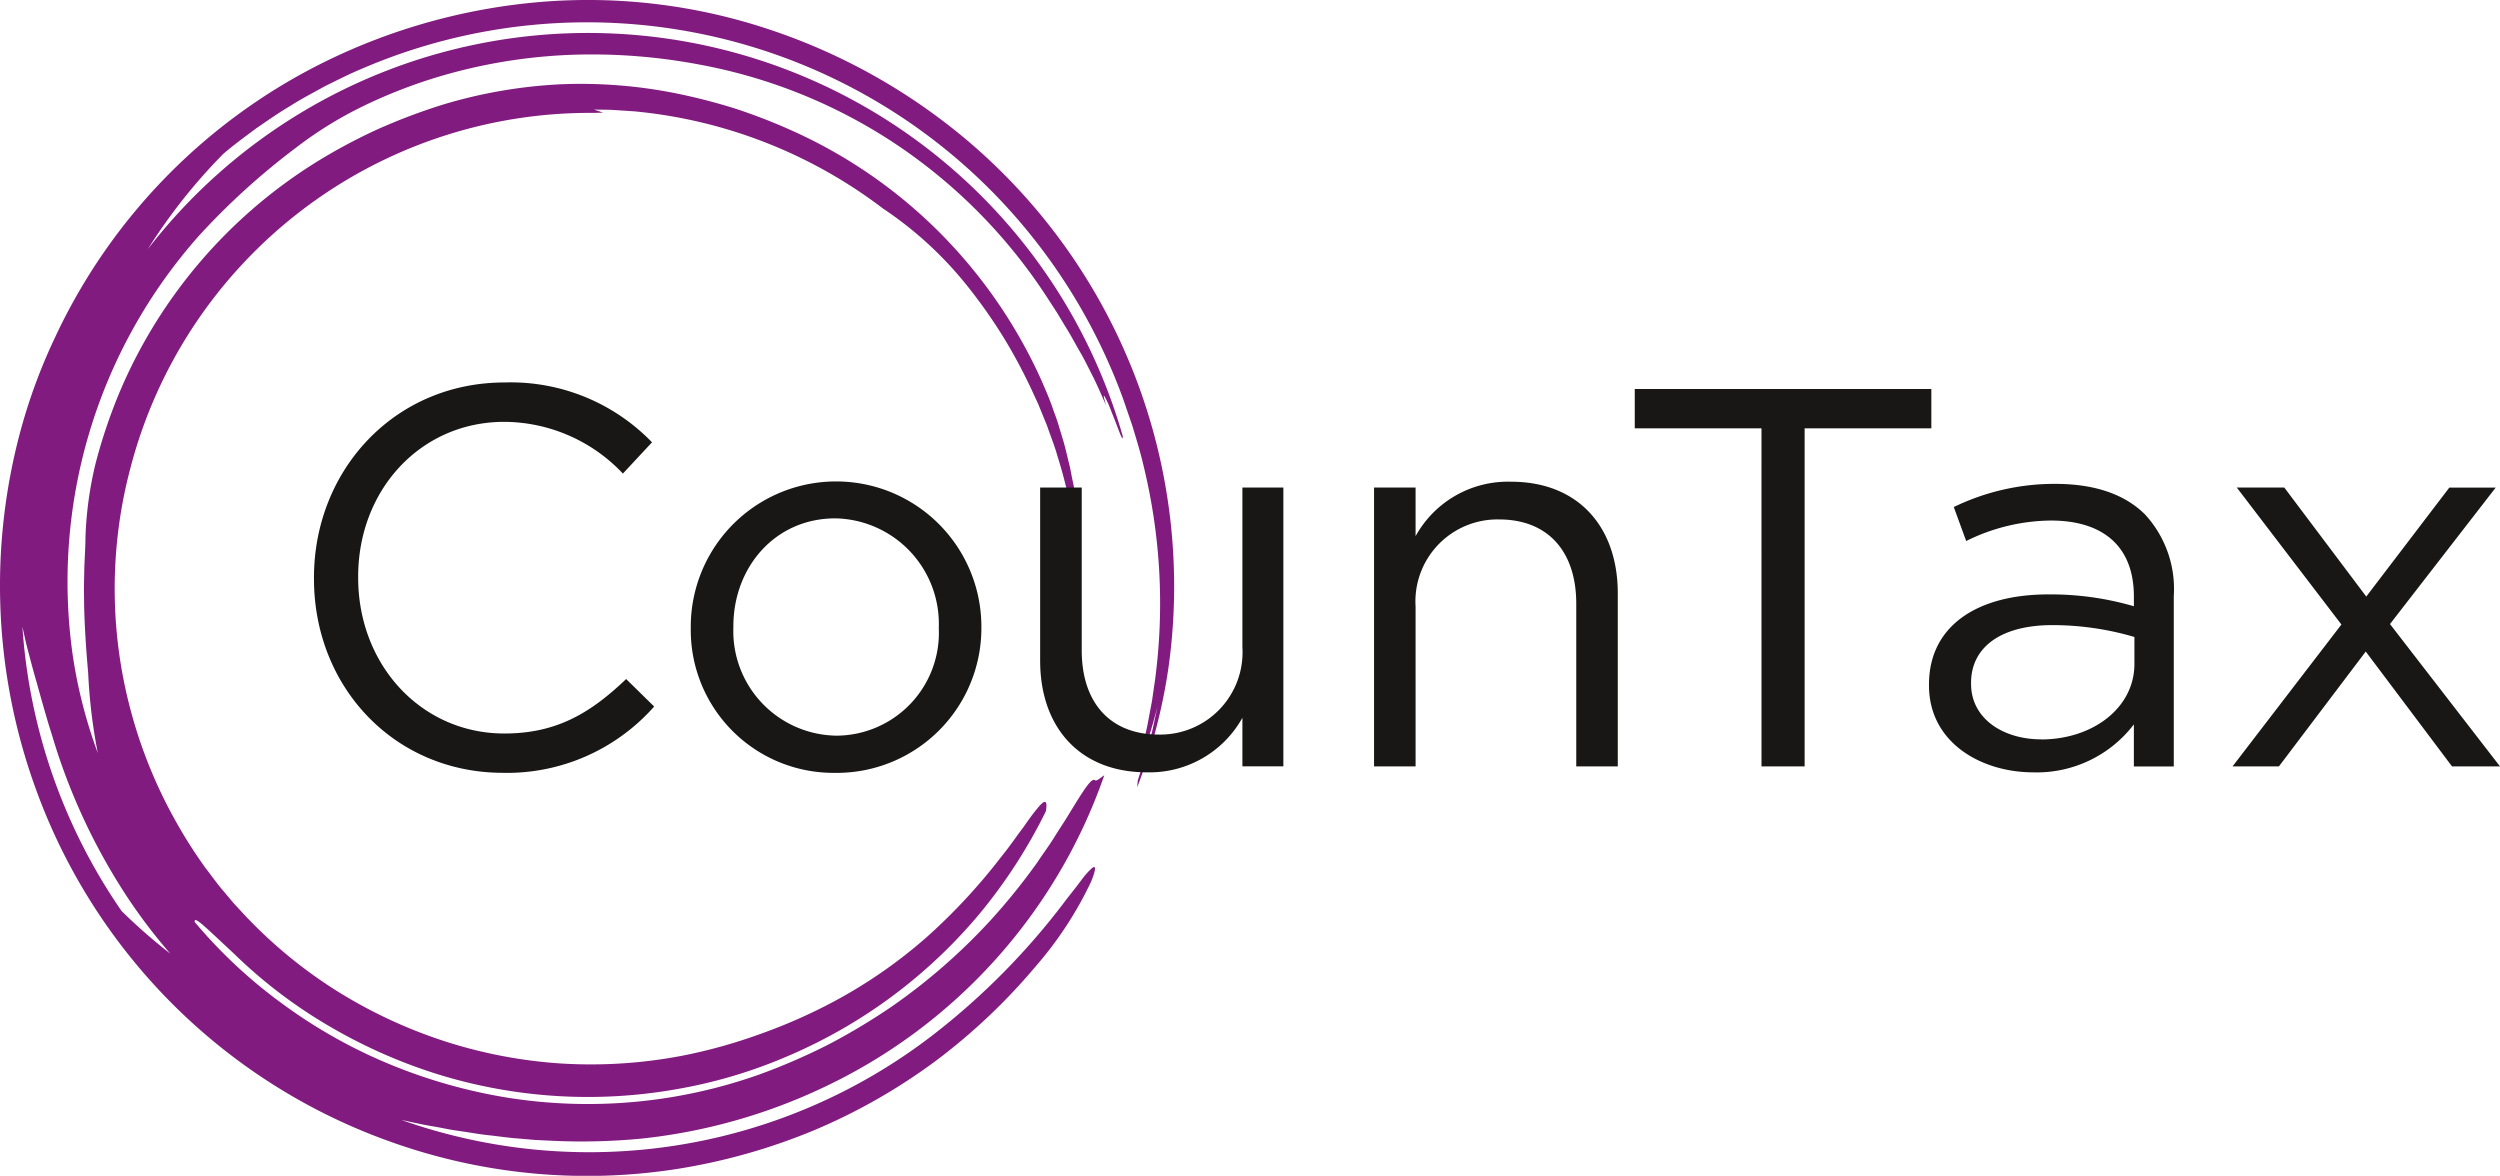
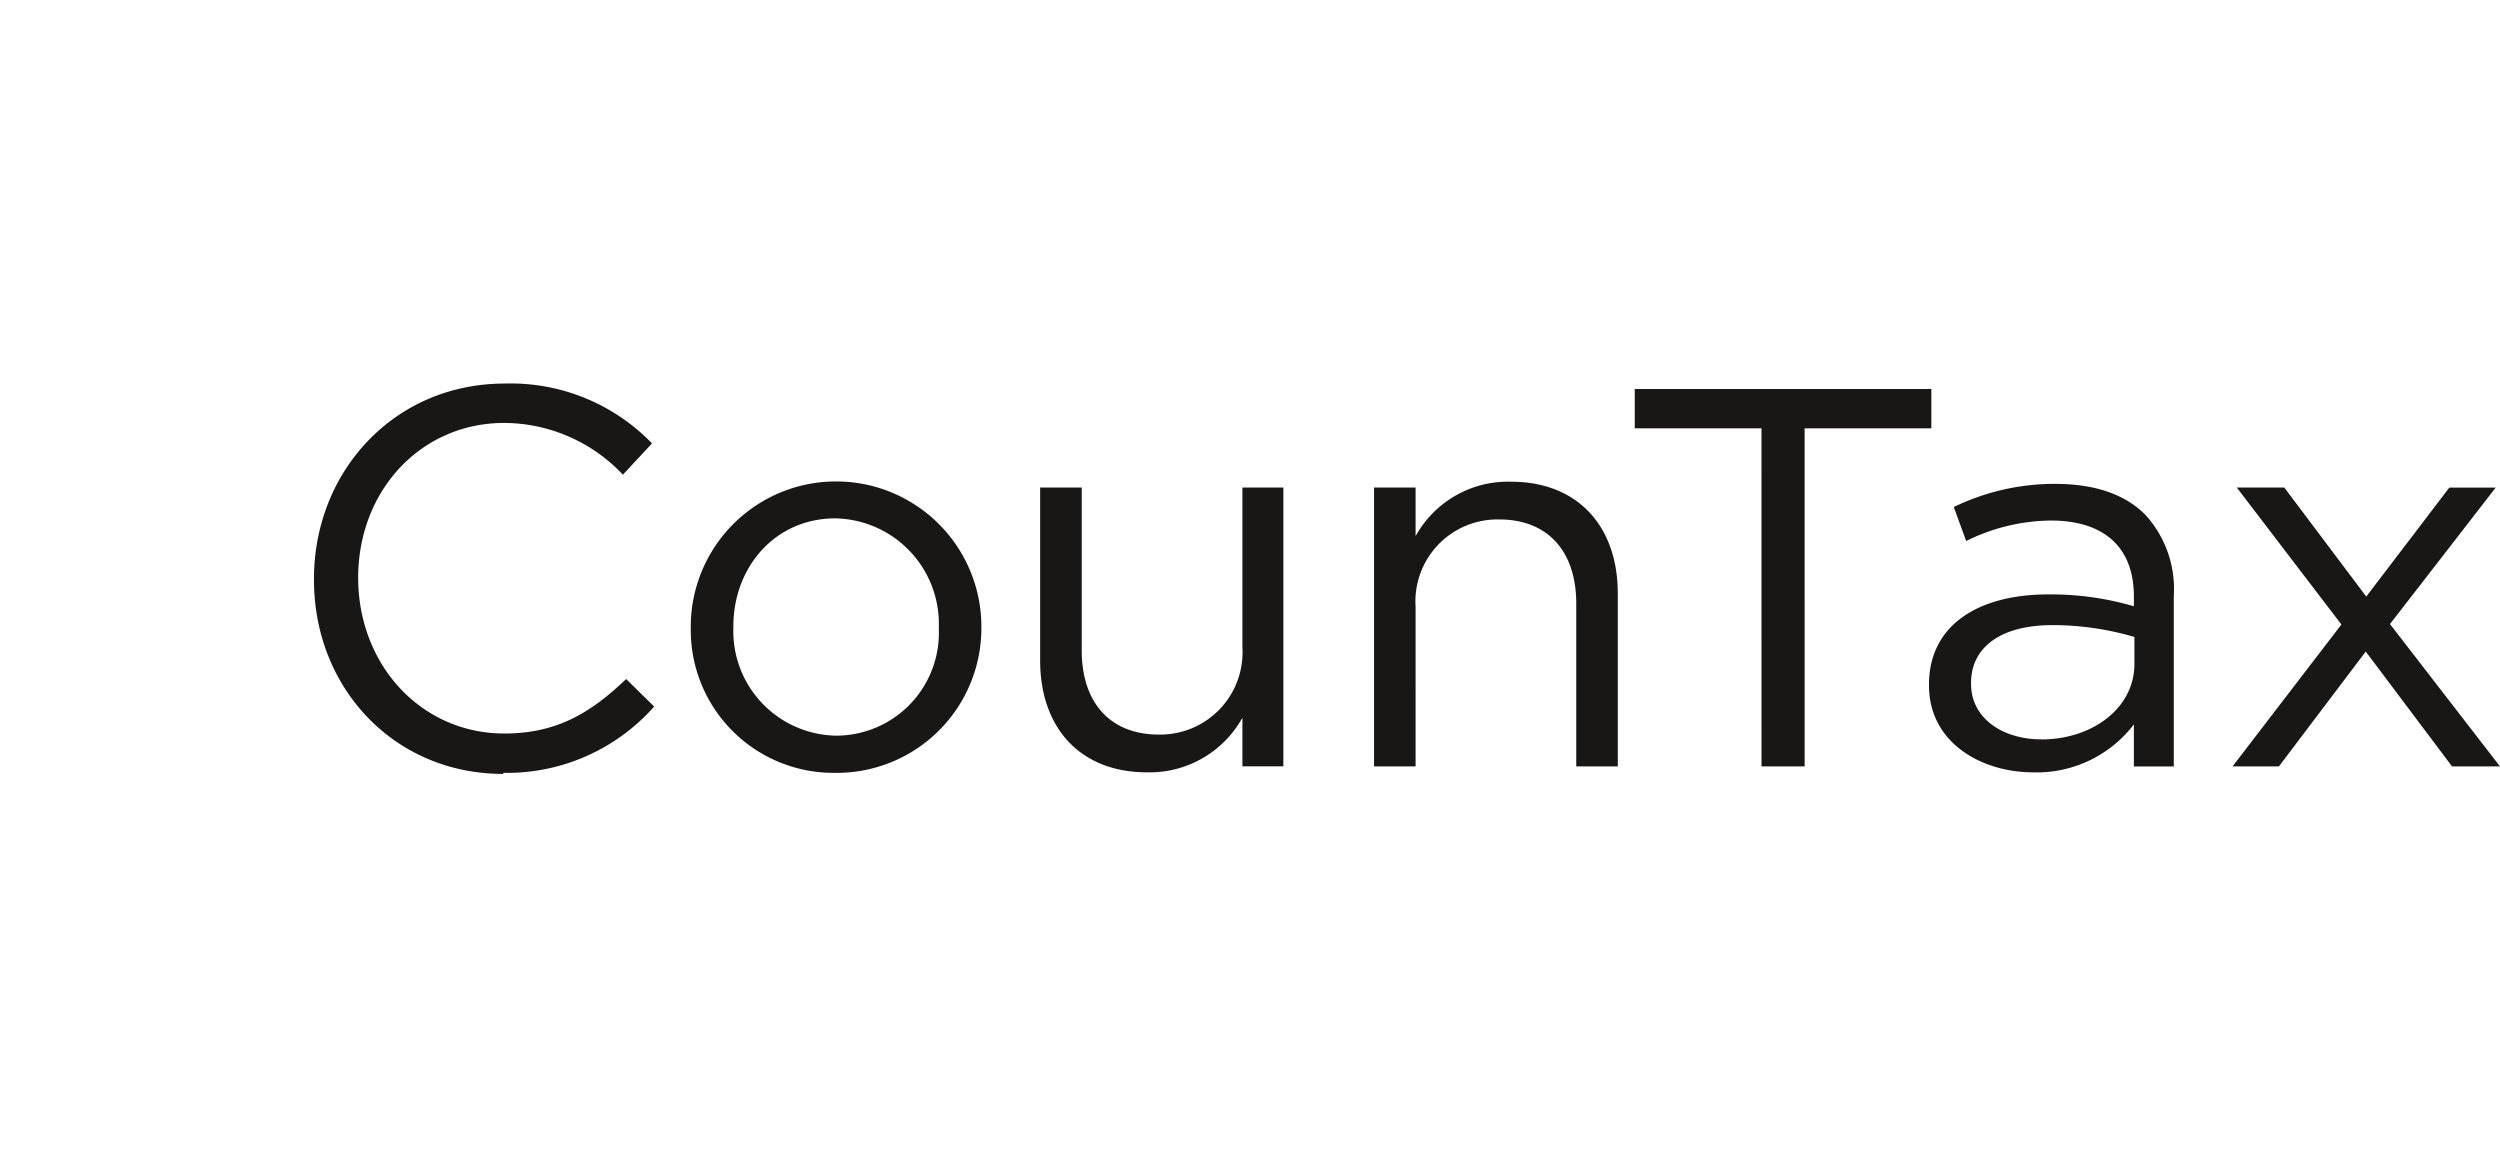
<svg xmlns="http://www.w3.org/2000/svg" width="175.909" height="82.734" viewBox="0 0 175.909 82.734">
  <g id="Logo-CounTax-rgb" transform="translate(0 0)">
-     <path id="Pfad_14" data-name="Pfad 14" d="M8.537,64.076A39.864,39.864,0,0,1,1.577,44.1c.085.378.164.735.238,1.074.07.3.545,2.112.73,2.72.142.5.739,2.69,1.117,3.838A42.765,42.765,0,0,0,8.242,62a38.013,38.013,0,0,0,3.739,5.1,38.524,38.524,0,0,1-3.444-3.016M80.017,55.4A39.349,39.349,0,0,0,82.2,47.1,41.1,41.1,0,0,0,68.2,10,42.217,42.217,0,0,0,54.156,2.082,40.276,40.276,0,0,0,38.19.125,42.406,42.406,0,0,0,22.734,4.409,40.911,40.911,0,0,0,3.9,23.683a39.417,39.417,0,0,0-2.276,5.985,41.84,41.84,0,0,0,.883,25.809,41.212,41.212,0,0,0,25,24.87,40.978,40.978,0,0,0,20.064,1.916,42.343,42.343,0,0,0,9.76-2.755,41.24,41.24,0,0,0,8.487-4.842,42.46,42.46,0,0,0,7.083-6.7,26.018,26.018,0,0,0,3.877-5.937c.359-.9.348-1.179.046-.934a5.183,5.183,0,0,0-.667.741c-.14.186-.3.4-.483.636s-.389.494-.612.779a49.777,49.777,0,0,1-9.39,9.552,39.589,39.589,0,0,1-37.431,6l1.341.286c.457.1.938.168,1.435.265.249.048.5.1.768.144s.536.081.818.122c.562.085,1.157.195,1.806.262s1.334.177,2.088.23l1.172.1,1.271.061a43.975,43.975,0,0,0,6.178-.155,39.611,39.611,0,0,0,12.935-3.656A38.1,38.1,0,0,0,77.7,54.554c-.251.144-.531.446-.654.343-.254-.2-.838.763-1.942,2.565-.273.45-.606.94-.947,1.491s-.768,1.12-1.187,1.754a44.185,44.185,0,0,1-3.28,4.059,41.851,41.851,0,0,1-6.93,6.049,44.919,44.919,0,0,1-4.312,2.6,43.112,43.112,0,0,1-5.045,2.2,36.084,36.084,0,0,1-17.578,1.64,37.27,37.27,0,0,1-8.277-2.318,35.681,35.681,0,0,1-7.518-4.192,34.837,34.837,0,0,1-6.333-5.872c-.031-.422.485.1,2.83,2.292a34.534,34.534,0,0,0,6.711,5.082,36.634,36.634,0,0,0,7.691,3.381A35.756,35.756,0,0,0,47.543,76.65a34.655,34.655,0,0,0,8.041-2.405A35.9,35.9,0,0,0,68.994,64.213a36.748,36.748,0,0,0,4.6-7.136c.133-.838-.087-.829-.595-.2-.265.306-.6.77-1.008,1.358-.442.569-.914,1.284-1.535,2.047a41.492,41.492,0,0,1-5.22,5.631,34.527,34.527,0,0,1-7.179,4.879,37.733,37.733,0,0,1-4.649,1.994,36.765,36.765,0,0,1-5.41,1.5,34.21,34.21,0,0,1-8.434.551,33.769,33.769,0,0,1-8.3-1.579,34.279,34.279,0,0,1-7.647-3.584A33.135,33.135,0,0,1,17.132,64.3l-.717-.776-.678-.811c-.466-.529-.864-1.113-1.3-1.669a34.215,34.215,0,0,1-2.248-3.578A33.533,33.533,0,0,1,9.1,49.617,33.117,33.117,0,0,1,9.185,32.9,33.405,33.405,0,0,1,41.722,7.943c.247,0,.479-.013.717-.02l-.652-.214c.483.015.96,0,1.432.033l1.408.092a34.134,34.134,0,0,1,17.5,6.836,26.084,26.084,0,0,1,5.854,5.349,36.665,36.665,0,0,1,2.7,3.831A37.951,37.951,0,0,1,72.8,27.884l.238.512.212.518.422,1.034c.238.7.523,1.386.722,2.1a33.973,33.973,0,0,1,1.072,4.391c.1-.516.153-.956.227-1.421-.048-.376-.122-.741-.2-1.1s-.142-.719-.212-1.072c-.184-.7-.319-1.391-.534-2.056-.1-.337-.2-.669-.3-1s-.23-.654-.346-.984c-.223-.66-.5-1.3-.781-1.951a35.18,35.18,0,0,0-7.111-10.4A34.733,34.733,0,0,0,55.84,9.242a39.979,39.979,0,0,0-4.122-1.605,41.343,41.343,0,0,0-4.155-1.069,34.032,34.032,0,0,0-8.036-.641,34.552,34.552,0,0,0-8.284,1.41,41.9,41.9,0,0,0-4.726,1.784,39.3,39.3,0,0,0-4.446,2.4A35.223,35.223,0,0,0,8.516,27.357a37.191,37.191,0,0,0-1.791,5.257,25.432,25.432,0,0,0-.711,5.176c0,.468-.037,1.192-.077,2.04-.009.424-.02.881-.028,1.351s.011.956.011,1.441c.044,1.935.206,3.851.282,4.686a38.433,38.433,0,0,0,.68,5.681,34.554,34.554,0,0,1-1.739-6.709A36.67,36.67,0,0,1,13.989,16.6a49.779,49.779,0,0,1,6.827-6.2,27.56,27.56,0,0,1,4.715-2.922A35.8,35.8,0,0,1,32,5.078a37.644,37.644,0,0,1,8.964-1.242,40.739,40.739,0,0,1,8.351.726,37.058,37.058,0,0,1,13.6,5.5A37.553,37.553,0,0,1,73.7,20.961l.656,1.01c.2.332.4.658.586.973.4.625.722,1.253,1.072,1.852s.634,1.214.953,1.822c.293.619.575,1.251.859,1.909-.19-.665-.2-.787-.094-.617.052.085.131.243.225.444s.184.45.286.709c.429,1.026.813,2.263.748,1.588A39.139,39.139,0,0,0,10.4,17.532a39.357,39.357,0,0,1,5.3-6.694c.754-.654,1.555-1.227,2.329-1.808.8-.547,1.585-1.1,2.4-1.579.8-.512,1.64-.943,2.46-1.4.844-.411,1.675-.842,2.539-1.2a40.062,40.062,0,0,1,45.147,9.429,40.5,40.5,0,0,1,8.476,13.853c.138.407.354,1.034.625,1.826.238.8.545,1.765.8,2.86a40.837,40.837,0,0,1,.8,15c-.077.529-.149,1.028-.214,1.485-.085.453-.164.868-.234,1.236-.127.737-.271,1.275-.332,1.57-.173.759-.136.967-.241,1.476.457-1.281.844-2.515,1.192-3.875-.109.514-.214,1-.313,1.465s-.234.9-.346,1.325c-.21.855-.481,1.631-.73,2.414Z" transform="translate(0 0)" fill="#811b80" />
-     <path id="Pfad_15" data-name="Pfad 15" d="M148.743,19.7H145.4l7.361,9.637L145.1,39.321h3.263l6.11-8.082,6.071,8.082h3.376l-7.741-10.016,7.437-9.6h-3.263L154.51,27.37Zm-17.11,17.717c-2.655,0-4.931-1.441-4.931-3.908V33.44c0-2.467,2.047-4.061,5.727-4.061a20.44,20.44,0,0,1,5.767.835v1.9c0,3.11-2.959,5.31-6.563,5.31m-.569,2.316a8.6,8.6,0,0,0,7.094-3.376v2.959h2.808V27.333a7.736,7.736,0,0,0-2.012-5.729c-1.441-1.441-3.564-2.163-6.335-2.163a16.2,16.2,0,0,0-7.133,1.631l.873,2.39a13.655,13.655,0,0,1,5.957-1.441c3.68,0,5.843,1.819,5.843,5.349v.682a20.863,20.863,0,0,0-6.031-.833c-4.971,0-8.386,2.2-8.386,6.335v.074c0,4.022,3.68,6.11,7.324,6.11m-19.11-.418h3.035V15.533h8.916V12.764H103.039v2.768h8.916Zm-27.261,0h2.922V28.091a5.772,5.772,0,0,1,5.88-6.147c3.453,0,5.425,2.276,5.425,5.917V39.321h2.922V27.142c0-4.667-2.771-7.853-7.514-7.853a7.423,7.423,0,0,0-6.713,3.831V19.7H84.694V39.321Zm-15.979.418A7.474,7.474,0,0,0,75.431,35.9v3.416h2.882V19.7H75.431V30.936a5.792,5.792,0,0,1-5.88,6.145c-3.453,0-5.425-2.276-5.425-5.917V19.7H61.2V31.883c0,4.667,2.768,7.855,7.512,7.855m-21.853-2.58a7.357,7.357,0,0,1-7.245-7.625v-.077c0-4.135,2.919-7.588,7.171-7.588a7.423,7.423,0,0,1,7.284,7.665v.074a7.239,7.239,0,0,1-7.21,7.551m-.074,2.618a10.184,10.184,0,0,0,10.28-10.243v-.077a10.224,10.224,0,0,0-20.449.077v.074A10.049,10.049,0,0,0,46.788,39.775m-23.37,0a13.832,13.832,0,0,0,10.623-4.667l-1.972-1.935c-2.543,2.43-4.933,3.833-8.574,3.833-5.843,0-10.282-4.82-10.282-10.965v-.077c0-6.108,4.4-10.888,10.282-10.888a11.541,11.541,0,0,1,8.345,3.641l2.049-2.2a13.821,13.821,0,0,0-10.357-4.212c-7.816,0-13.429,6.224-13.429,13.735v.074c0,7.628,5.653,13.659,13.315,13.659" transform="translate(11.989 14.606)" fill="#181716" />
+     <path id="Pfad_15" data-name="Pfad 15" d="M148.743,19.7H145.4l7.361,9.637L145.1,39.321h3.263l6.11-8.082,6.071,8.082h3.376l-7.741-10.016,7.437-9.6h-3.263L154.51,27.37Zm-17.11,17.717c-2.655,0-4.931-1.441-4.931-3.908V33.44c0-2.467,2.047-4.061,5.727-4.061a20.44,20.44,0,0,1,5.767.835v1.9c0,3.11-2.959,5.31-6.563,5.31m-.569,2.316a8.6,8.6,0,0,0,7.094-3.376v2.959h2.808V27.333a7.736,7.736,0,0,0-2.012-5.729c-1.441-1.441-3.564-2.163-6.335-2.163a16.2,16.2,0,0,0-7.133,1.631l.873,2.39a13.655,13.655,0,0,1,5.957-1.441c3.68,0,5.843,1.819,5.843,5.349v.682a20.863,20.863,0,0,0-6.031-.833c-4.971,0-8.386,2.2-8.386,6.335v.074c0,4.022,3.68,6.11,7.324,6.11m-19.11-.418h3.035V15.533h8.916V12.764H103.039v2.768h8.916Zm-27.261,0h2.922V28.091a5.772,5.772,0,0,1,5.88-6.147c3.453,0,5.425,2.276,5.425,5.917V39.321h2.922V27.142c0-4.667-2.771-7.853-7.514-7.853a7.423,7.423,0,0,0-6.713,3.831V19.7H84.694V39.321Zm-15.979.418A7.474,7.474,0,0,0,75.431,35.9v3.416h2.882V19.7H75.431V30.936a5.792,5.792,0,0,1-5.88,6.145c-3.453,0-5.425-2.276-5.425-5.917V19.7H61.2V31.883c0,4.667,2.768,7.855,7.512,7.855m-21.853-2.58a7.357,7.357,0,0,1-7.245-7.625v-.077c0-4.135,2.919-7.588,7.171-7.588a7.423,7.423,0,0,1,7.284,7.665v.074a7.239,7.239,0,0,1-7.21,7.551m-.074,2.618a10.184,10.184,0,0,0,10.28-10.243v-.077a10.224,10.224,0,0,0-20.449.077v.074A10.049,10.049,0,0,0,46.788,39.775m-23.37,0a13.832,13.832,0,0,0,10.623-4.667l-1.972-1.935c-2.543,2.43-4.933,3.833-8.574,3.833-5.843,0-10.282-4.82-10.282-10.965c0-6.108,4.4-10.888,10.282-10.888a11.541,11.541,0,0,1,8.345,3.641l2.049-2.2a13.821,13.821,0,0,0-10.357-4.212c-7.816,0-13.429,6.224-13.429,13.735v.074c0,7.628,5.653,13.659,13.315,13.659" transform="translate(11.989 14.606)" fill="#181716" />
  </g>
</svg>